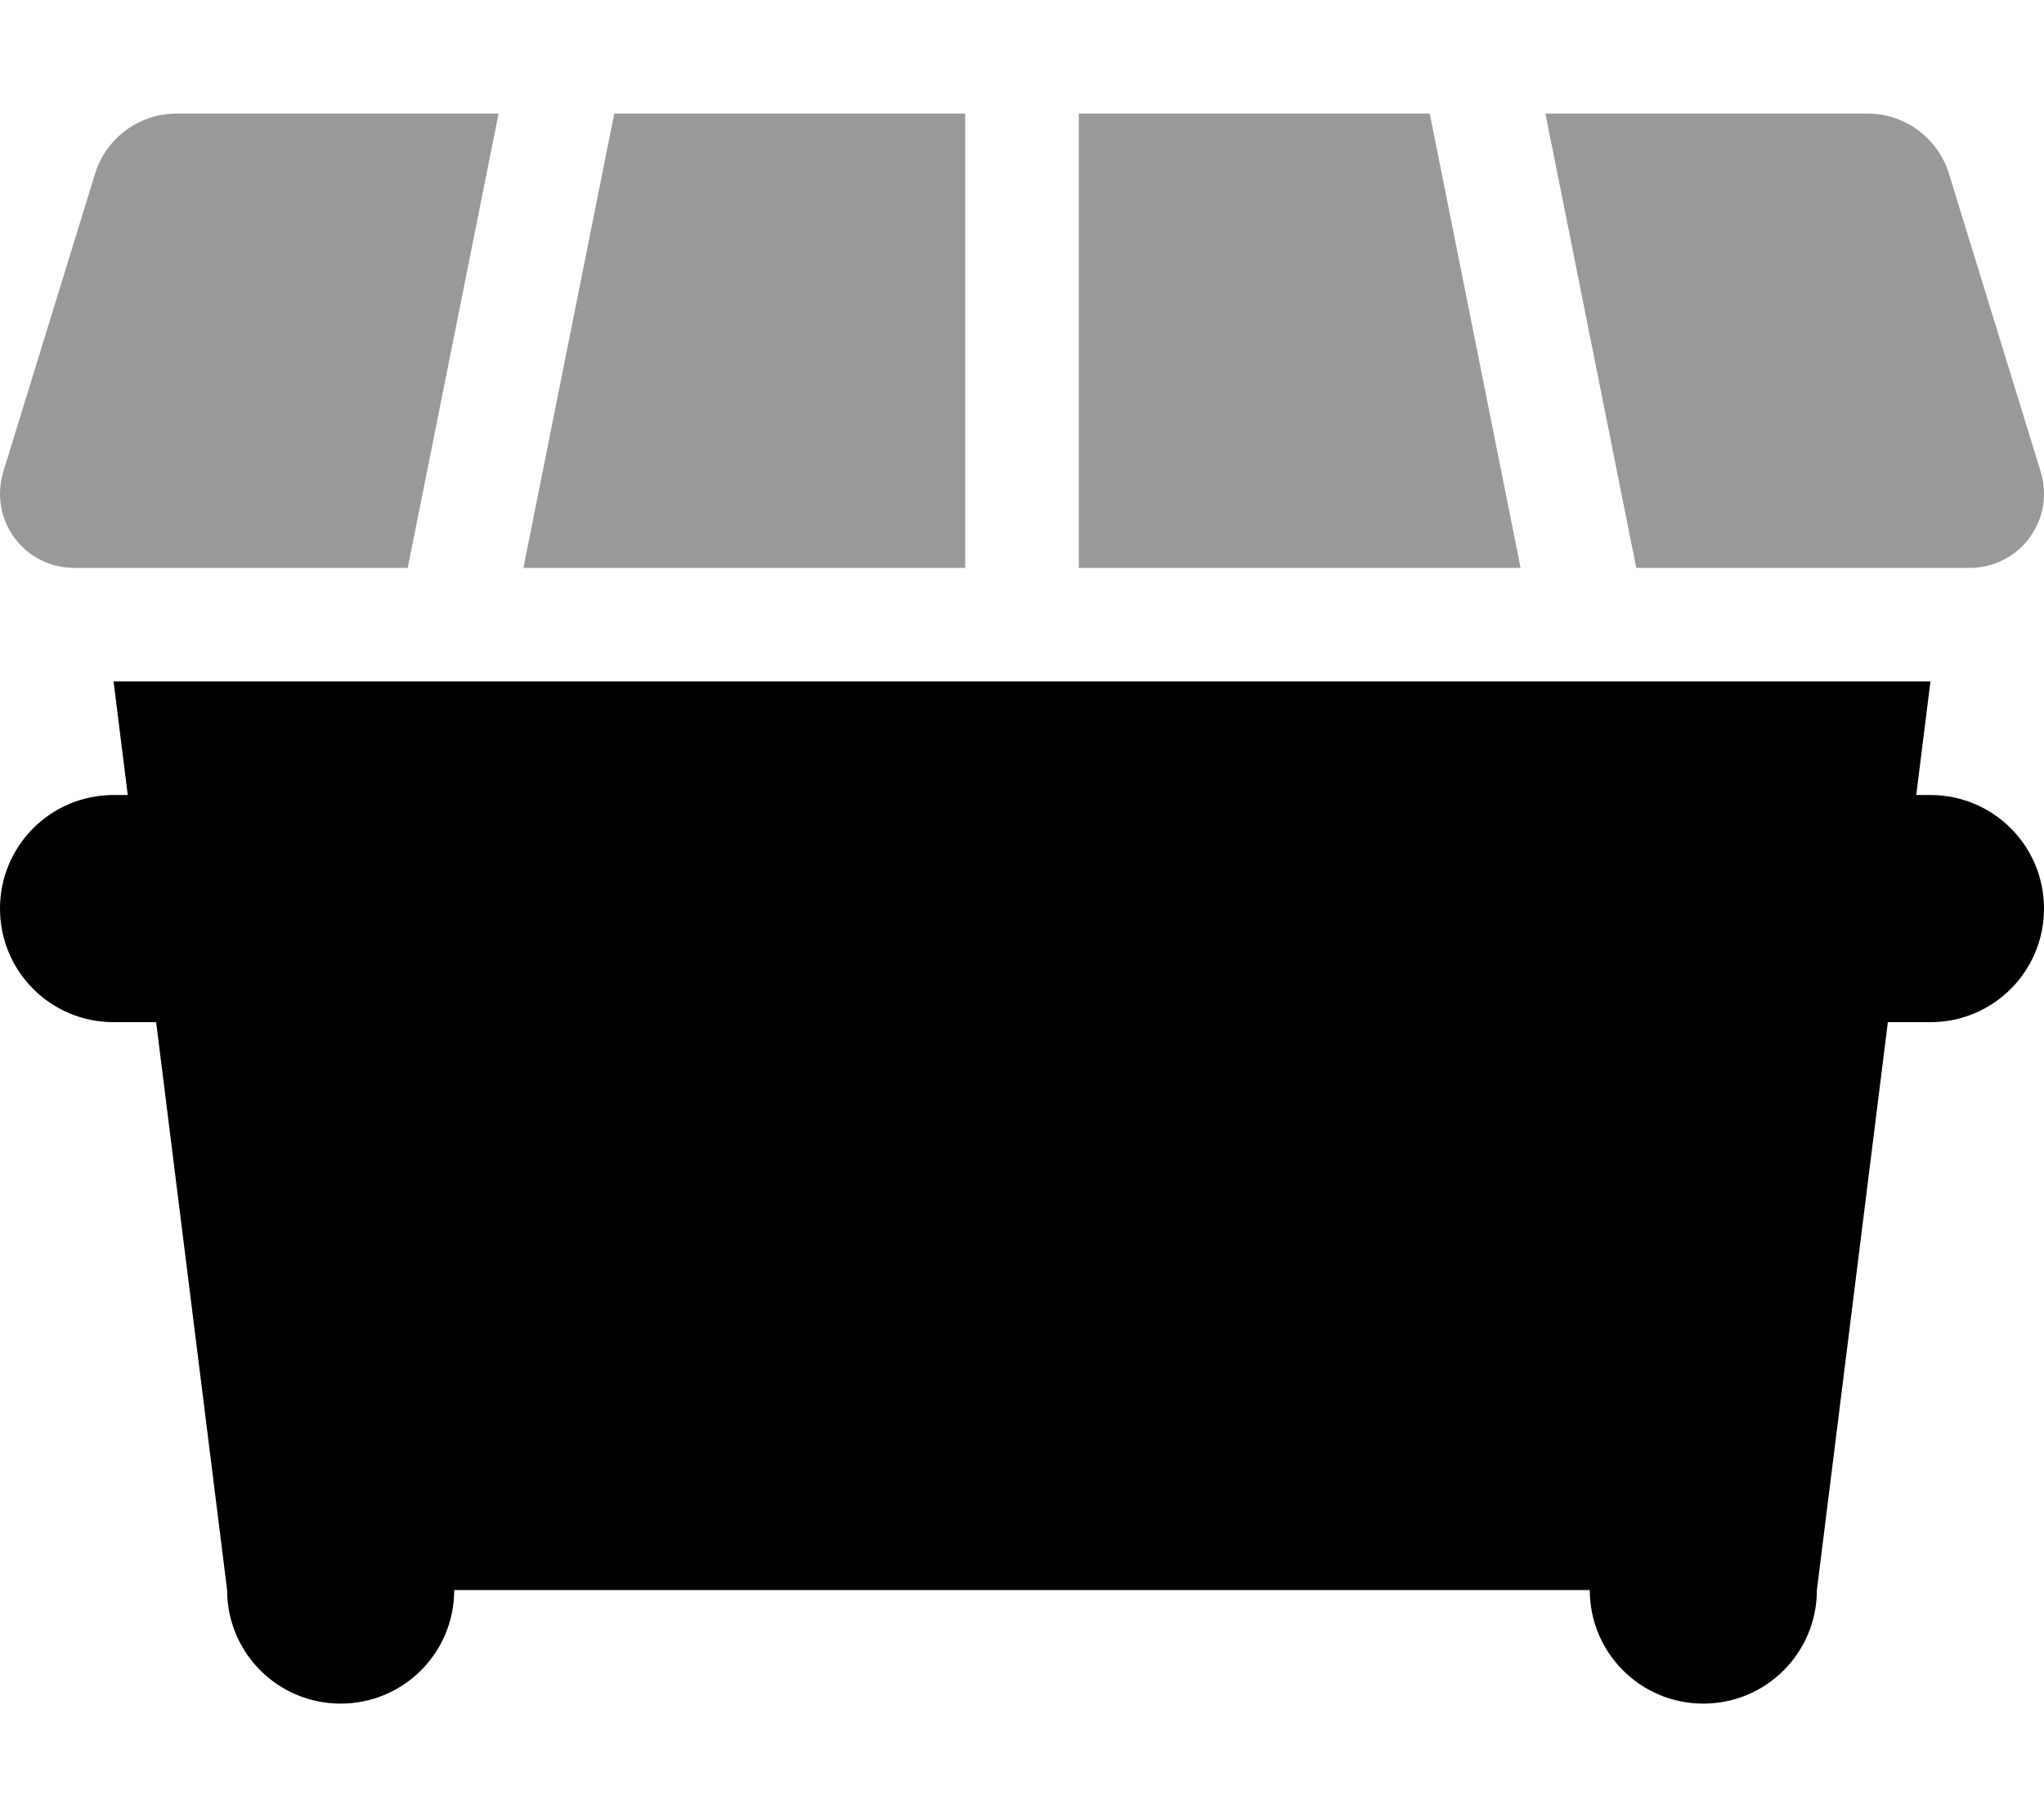
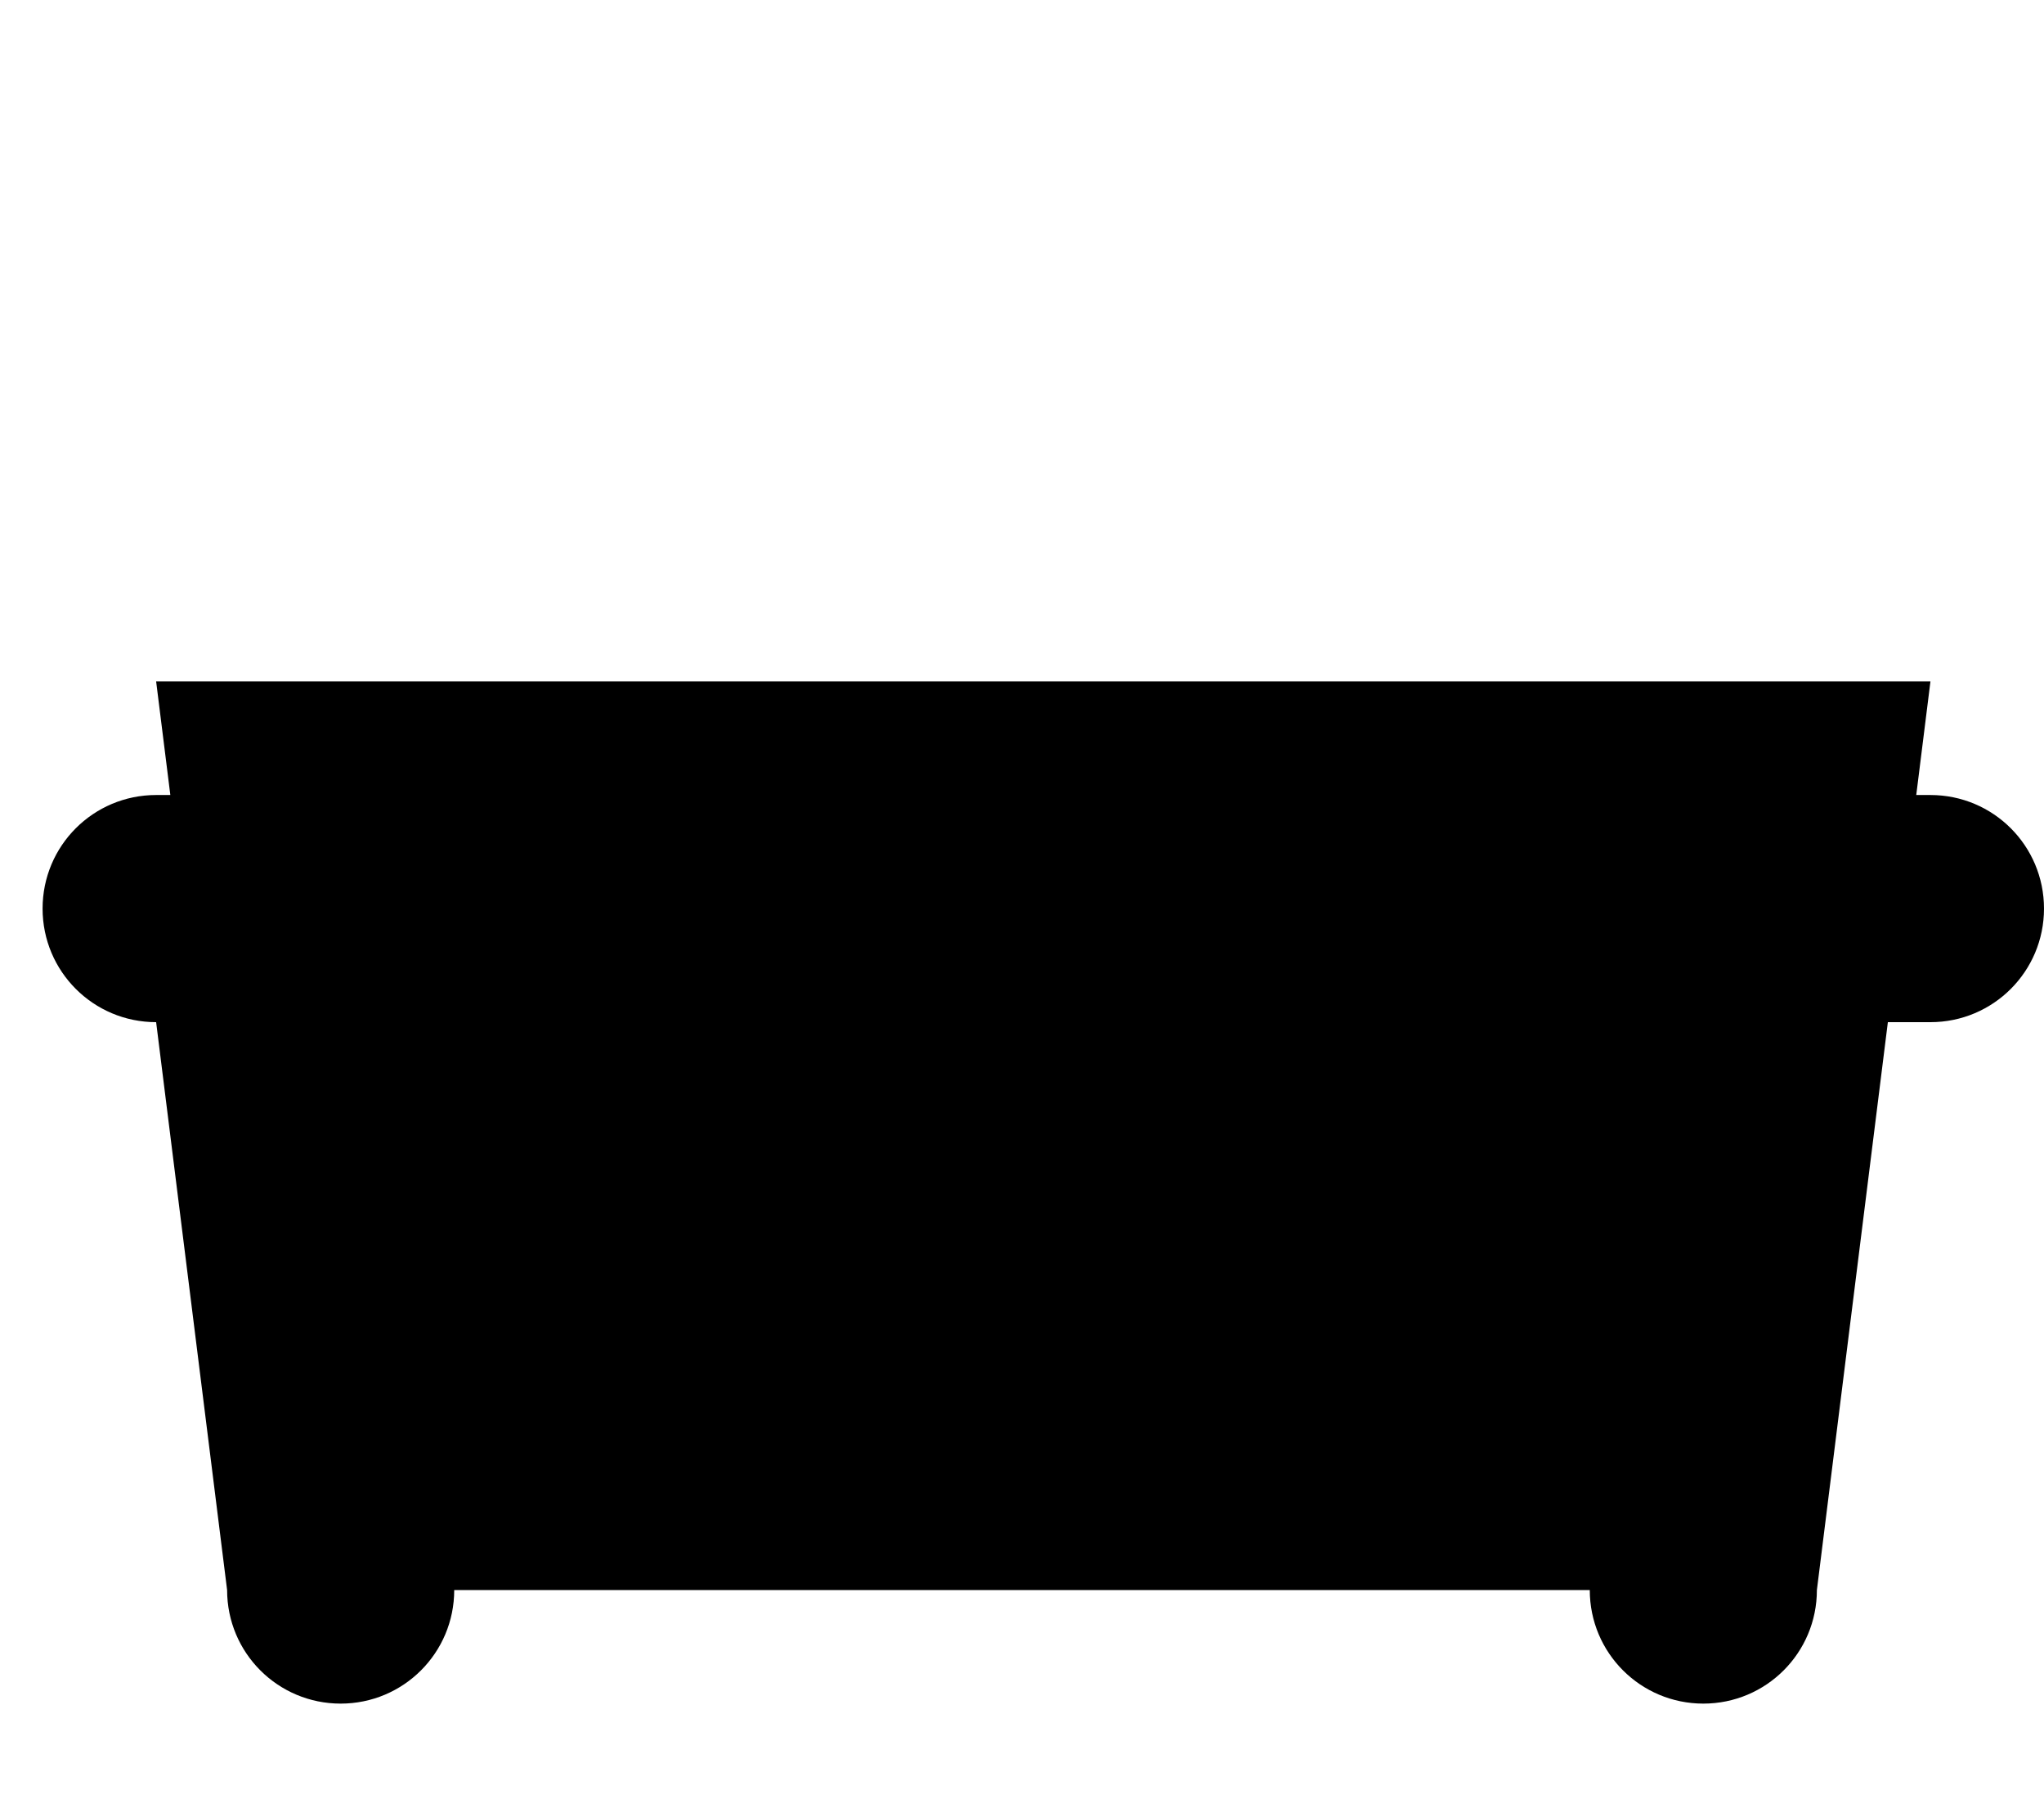
<svg xmlns="http://www.w3.org/2000/svg" viewBox="0 0 576 512">
-   <path class="fa-secondary" style="fill:inherit;opacity:.4;" d="M140.5 32H49.7c-10.5 0-19.8 6.9-22.9 16.9L.9 133c-.6 2-.9 4.1-.9 6.1C0 150.7 9.3 160 20.9 160h94L140.5 32zm7 128H272V32H173.1L147.5 160zM304 32V160H428.5L402.9 32H304zm131.5 0l25.6 128h94c11.5 0 20.9-9.3 20.9-20.9c0-2.1-.3-4.1-.9-6.1L549.2 48.9C546.1 38.9 536.8 32 526.3 32H435.5z" />
-   <path class="fa-primary" style="fill:inherit;opacity:1;" d="M64 448L44 288H32c-17.7 0-32-14.3-32-32s14.3-32 32-32h4l-4-32H544l-4 32h4c17.7 0 32 14.3 32 32s-14.3 32-32 32H532L512 448c0 17.7-14.3 32-32 32s-32-14.3-32-32H128c0 17.7-14.3 32-32 32s-32-14.3-32-32z" />
+   <path class="fa-primary" style="fill:inherit;opacity:1;" d="M64 448L44 288c-17.7 0-32-14.3-32-32s14.3-32 32-32h4l-4-32H544l-4 32h4c17.7 0 32 14.3 32 32s-14.3 32-32 32H532L512 448c0 17.7-14.3 32-32 32s-32-14.3-32-32H128c0 17.7-14.3 32-32 32s-32-14.3-32-32z" />
</svg>